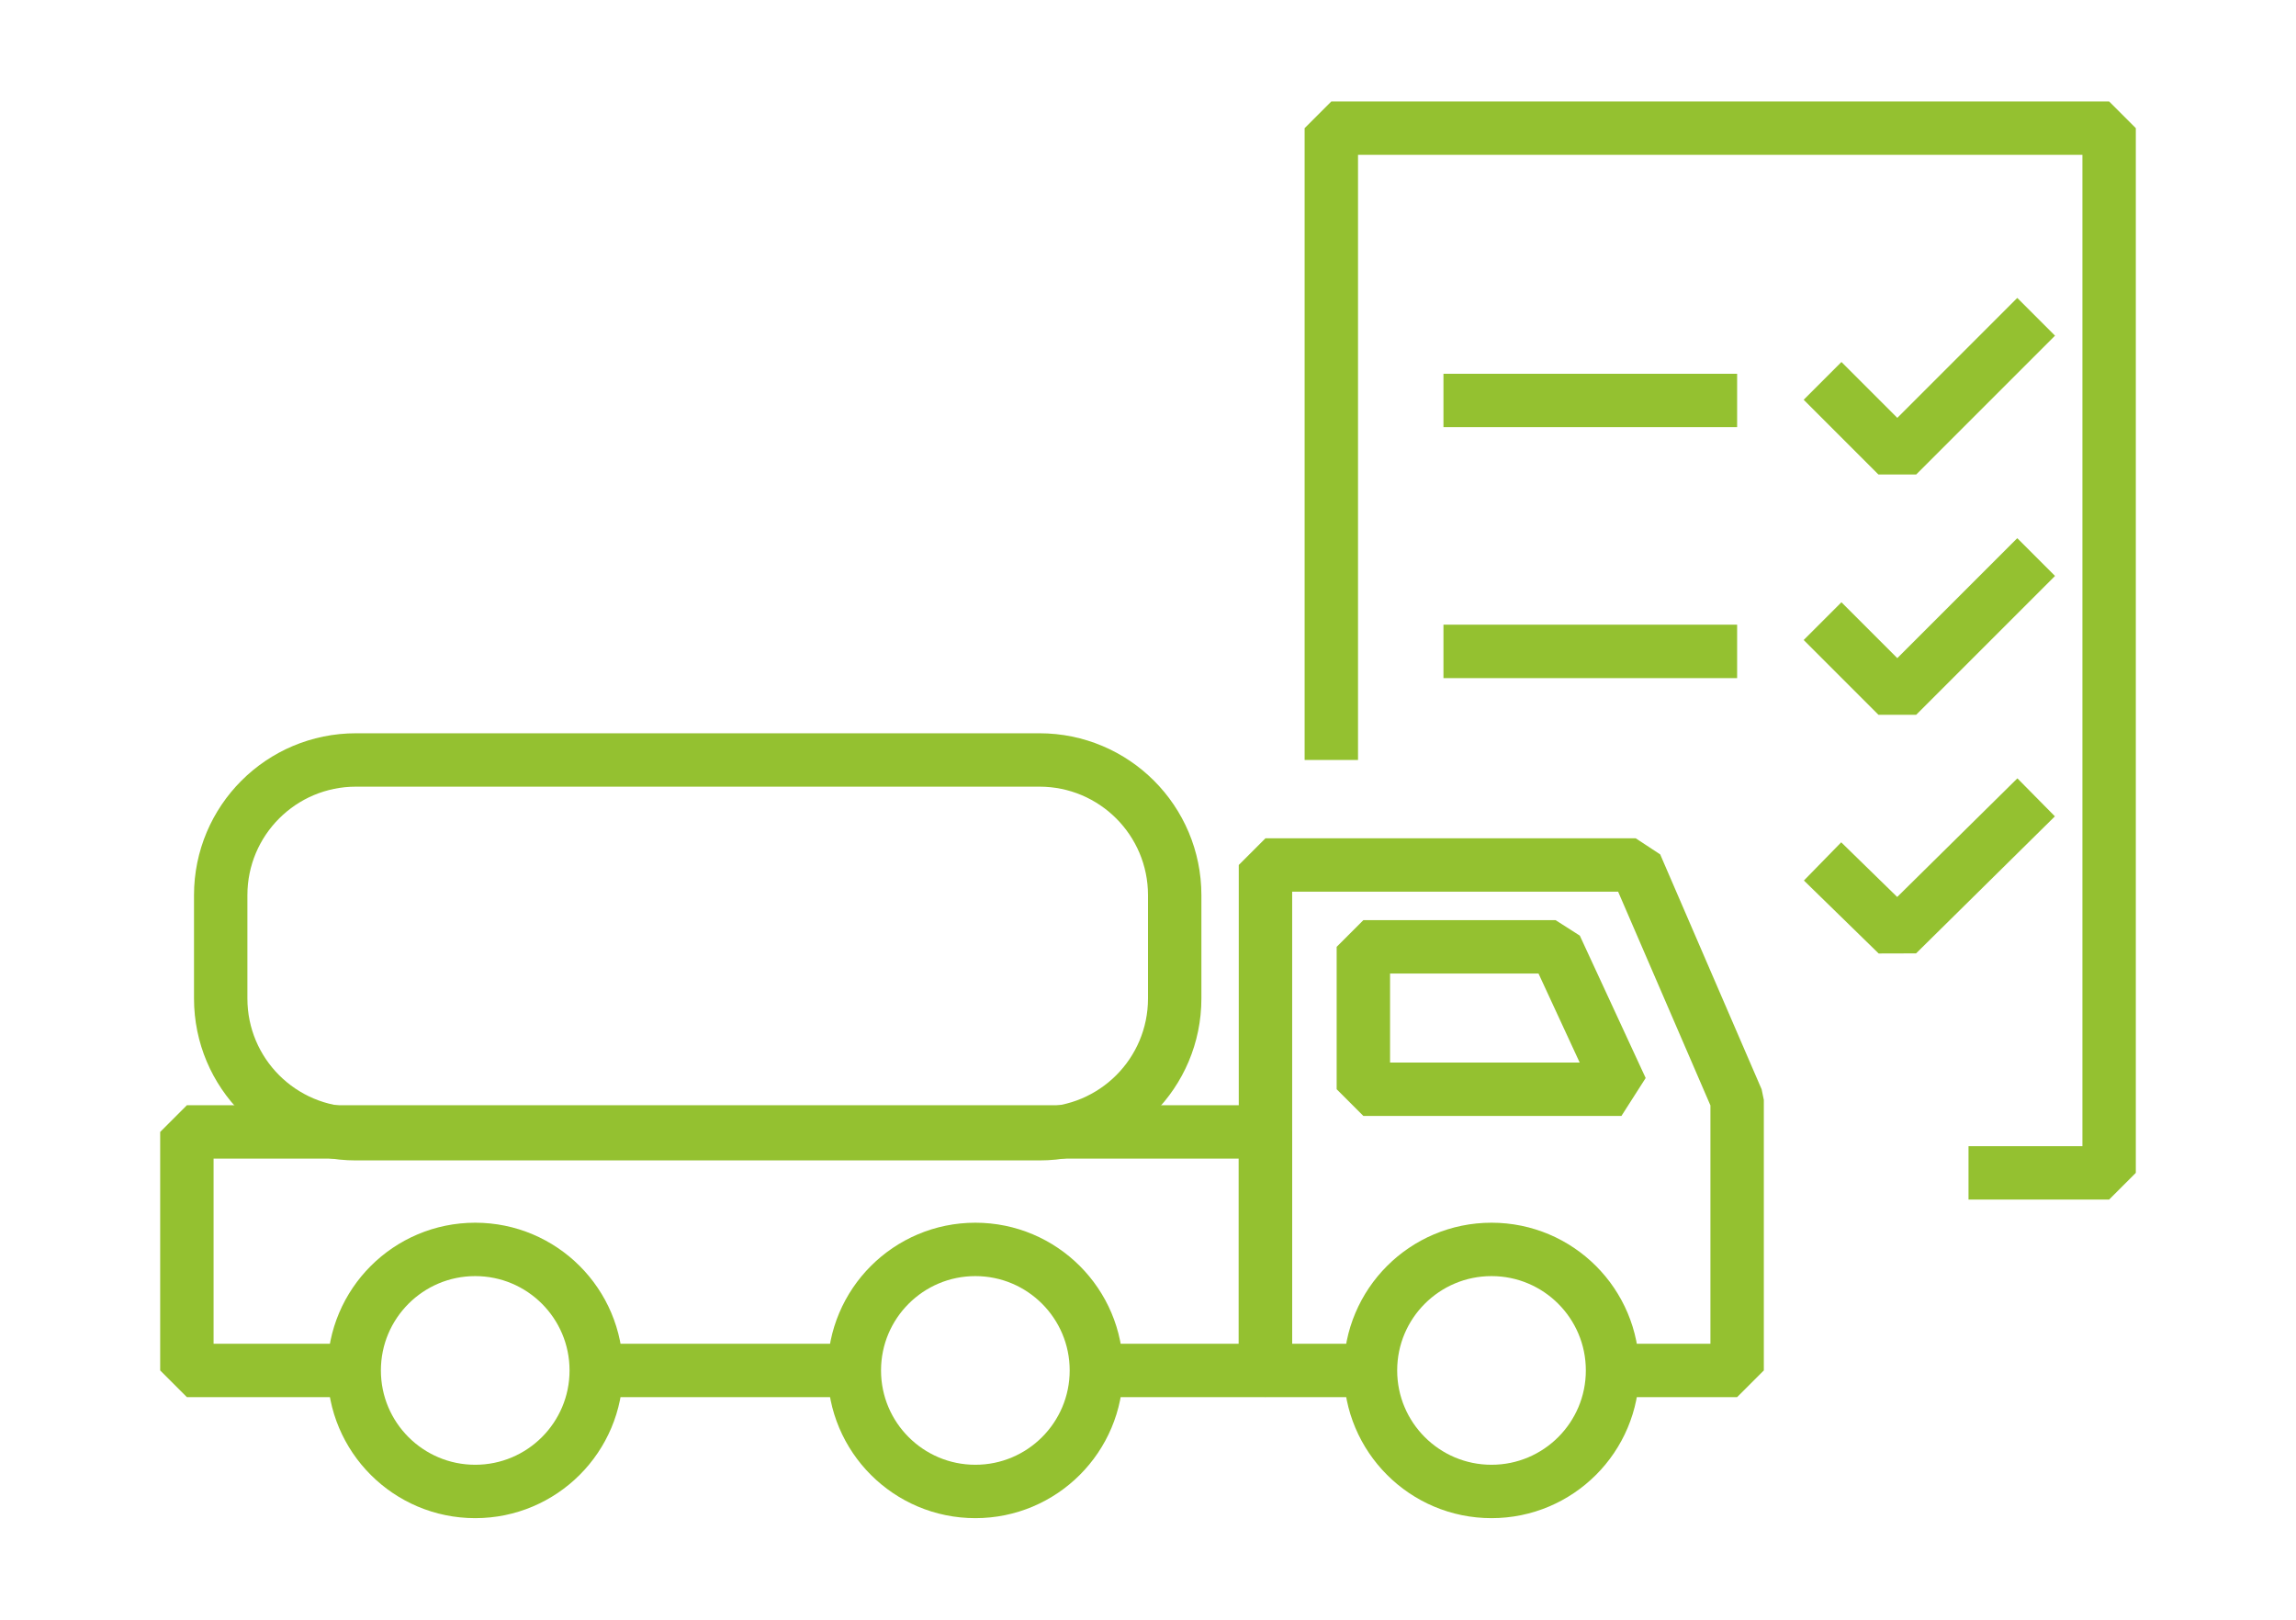
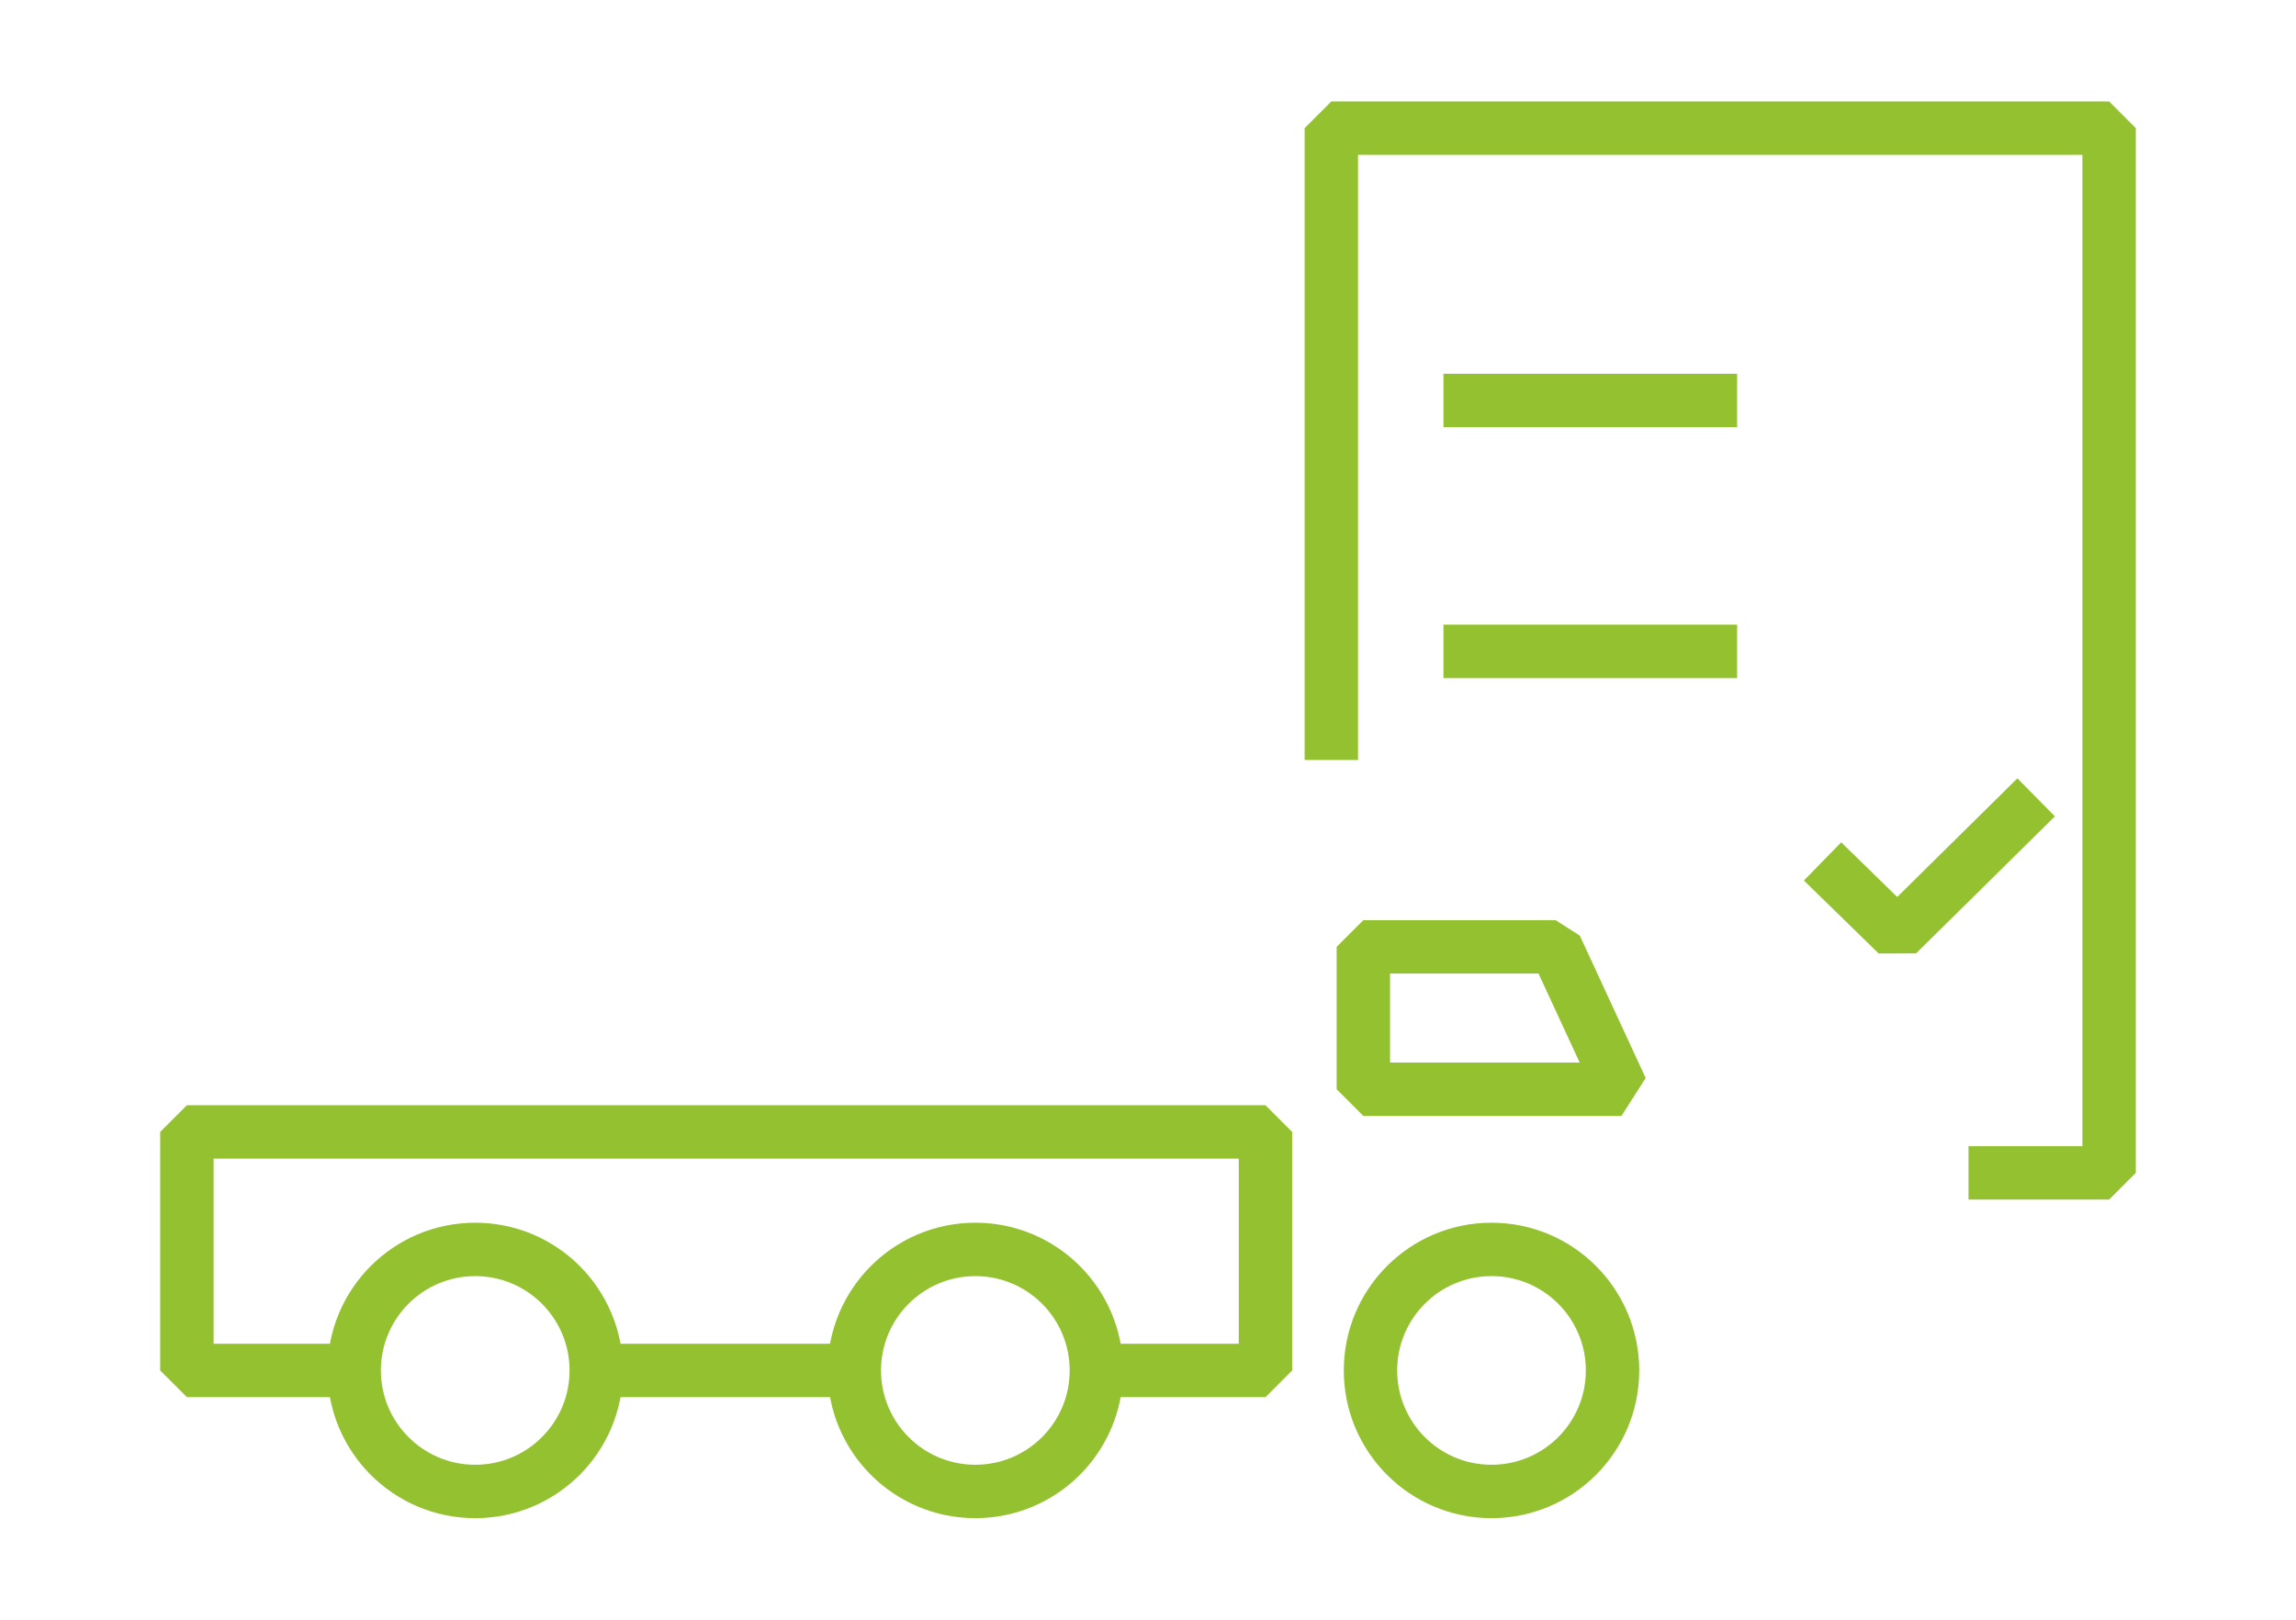
<svg xmlns="http://www.w3.org/2000/svg" id="Layer_1" x="0px" y="0px" viewBox="0 0 129 91" style="enable-background:new 0 0 129 91;" xml:space="preserve">
  <style type="text/css">	.st0{fill:#25601E;}	.st1{fill:#94C130;}	.st2{clip-path:url(#SVGID_00000031908239957571002260000007411271979169184678_);}	.st3{clip-path:url(#SVGID_00000056385088978071555130000016613921233347574688_);}	.st4{enable-background:new    ;}	.st5{clip-path:url(#SVGID_00000052814920277670098650000000157059623419042969_);}	.st6{clip-path:url(#SVGID_00000016797313393582152960000010812395528374308276_);}	.st7{clip-path:url(#SVGID_00000155867809737919939010000007554839189895881897_);}	.st8{clip-path:url(#SVGID_00000065796218336323535950000009661564979255613590_);}	.st9{clip-path:url(#SVGID_00000146482049420859959460000002756697899904293781_);}	.st10{clip-path:url(#SVGID_00000010306318049963872760000010973265101431156669_);}	.st11{clip-path:url(#SVGID_00000028322258300455159900000009109895309351430332_);}	.st12{clip-path:url(#SVGID_00000085969956842765423700000001069555987517813632_);}	.st13{clip-path:url(#SVGID_00000083066279370894740270000004326577696568317578_);}	.st14{clip-path:url(#SVGID_00000091714900163903731690000013650963379310407101_);}	.st15{clip-path:url(#SVGID_00000007425878886321468370000011131030231673710210_);}	.st16{clip-path:url(#SVGID_00000018219611329680105540000009581590533043907756_);}	.st17{clip-path:url(#SVGID_00000026153597860086326610000016389456484595198615_);}	.st18{clip-path:url(#SVGID_00000147183763938428579550000007525417245244468105_);}	.st19{clip-path:url(#SVGID_00000016060387930429248250000000915629867566572474_);}	.st20{clip-path:url(#SVGID_00000060748157401502136500000016744067839505149824_);}	.st21{clip-path:url(#SVGID_00000131354714251983126580000011564127649286779576_);}	.st22{clip-path:url(#SVGID_00000107563805611766913020000017992023033422644914_);}	.st23{clip-path:url(#SVGID_00000159455255069292167490000003029079562352433054_);}	.st24{clip-path:url(#SVGID_00000025427719472365594020000016958943207023829913_);}	.st25{clip-path:url(#SVGID_00000164473859713220400140000011127594649353000582_);}	.st26{clip-path:url(#SVGID_00000005985003983265574080000000147452990172752279_);}	.st27{fill:none;stroke:#94C130;stroke-width:3;stroke-linejoin:bevel;}</style>
  <g>
-     <polyline class="st27" points="90.7,77 97.6,77 97.6,61.8 91.9,48.6 71.1,48.6 71.1,63.6 71.1,77 77,77  " />
-     <path class="st27" d="M20,42.7h38.4c4.2,0,7.6,3.4,7.6,7.6v5.8c0,4.2-3.4,7.6-7.6,7.6H20c-4.2,0-7.6-3.4-7.6-7.6v-5.8  C12.4,46.1,15.8,42.7,20,42.7z" />
    <polygon class="st27" points="91.1,61.2 76.6,61.2 76.6,53.2 87.4,53.2  " />
    <line class="st27" x1="48" y1="77" x2="33.5" y2="77" />
    <polyline class="st27" points="19.8,77 10.5,77 10.5,63.6 20,63.6 58.4,63.6 71.1,63.6 71.1,77 61.6,77  " />
    <circle class="st27" cx="83.8" cy="77" r="6.8" />
    <circle class="st27" cx="54.8" cy="77" r="6.8" />
    <circle class="st27" cx="26.7" cy="77" r="6.8" />
  </g>
  <polyline class="st27" points="110.6,65.9 118.5,65.9 118.5,7.2 74.8,7.2 74.8,42.7 " />
-   <polyline class="st27" points="102.4,21.4 106.6,25.6 114.4,17.8 " />
-   <polyline class="st27" points="102.4,34.9 106.6,39.1 114.4,31.3 " />
  <polyline class="st27" points="102.4,48.4 106.6,52.5 114.4,44.8 " />
  <line class="st27" x1="97.6" y1="22.5" x2="81.1" y2="22.5" />
  <line class="st27" x1="97.6" y1="36.6" x2="81.1" y2="36.6" />
</svg>